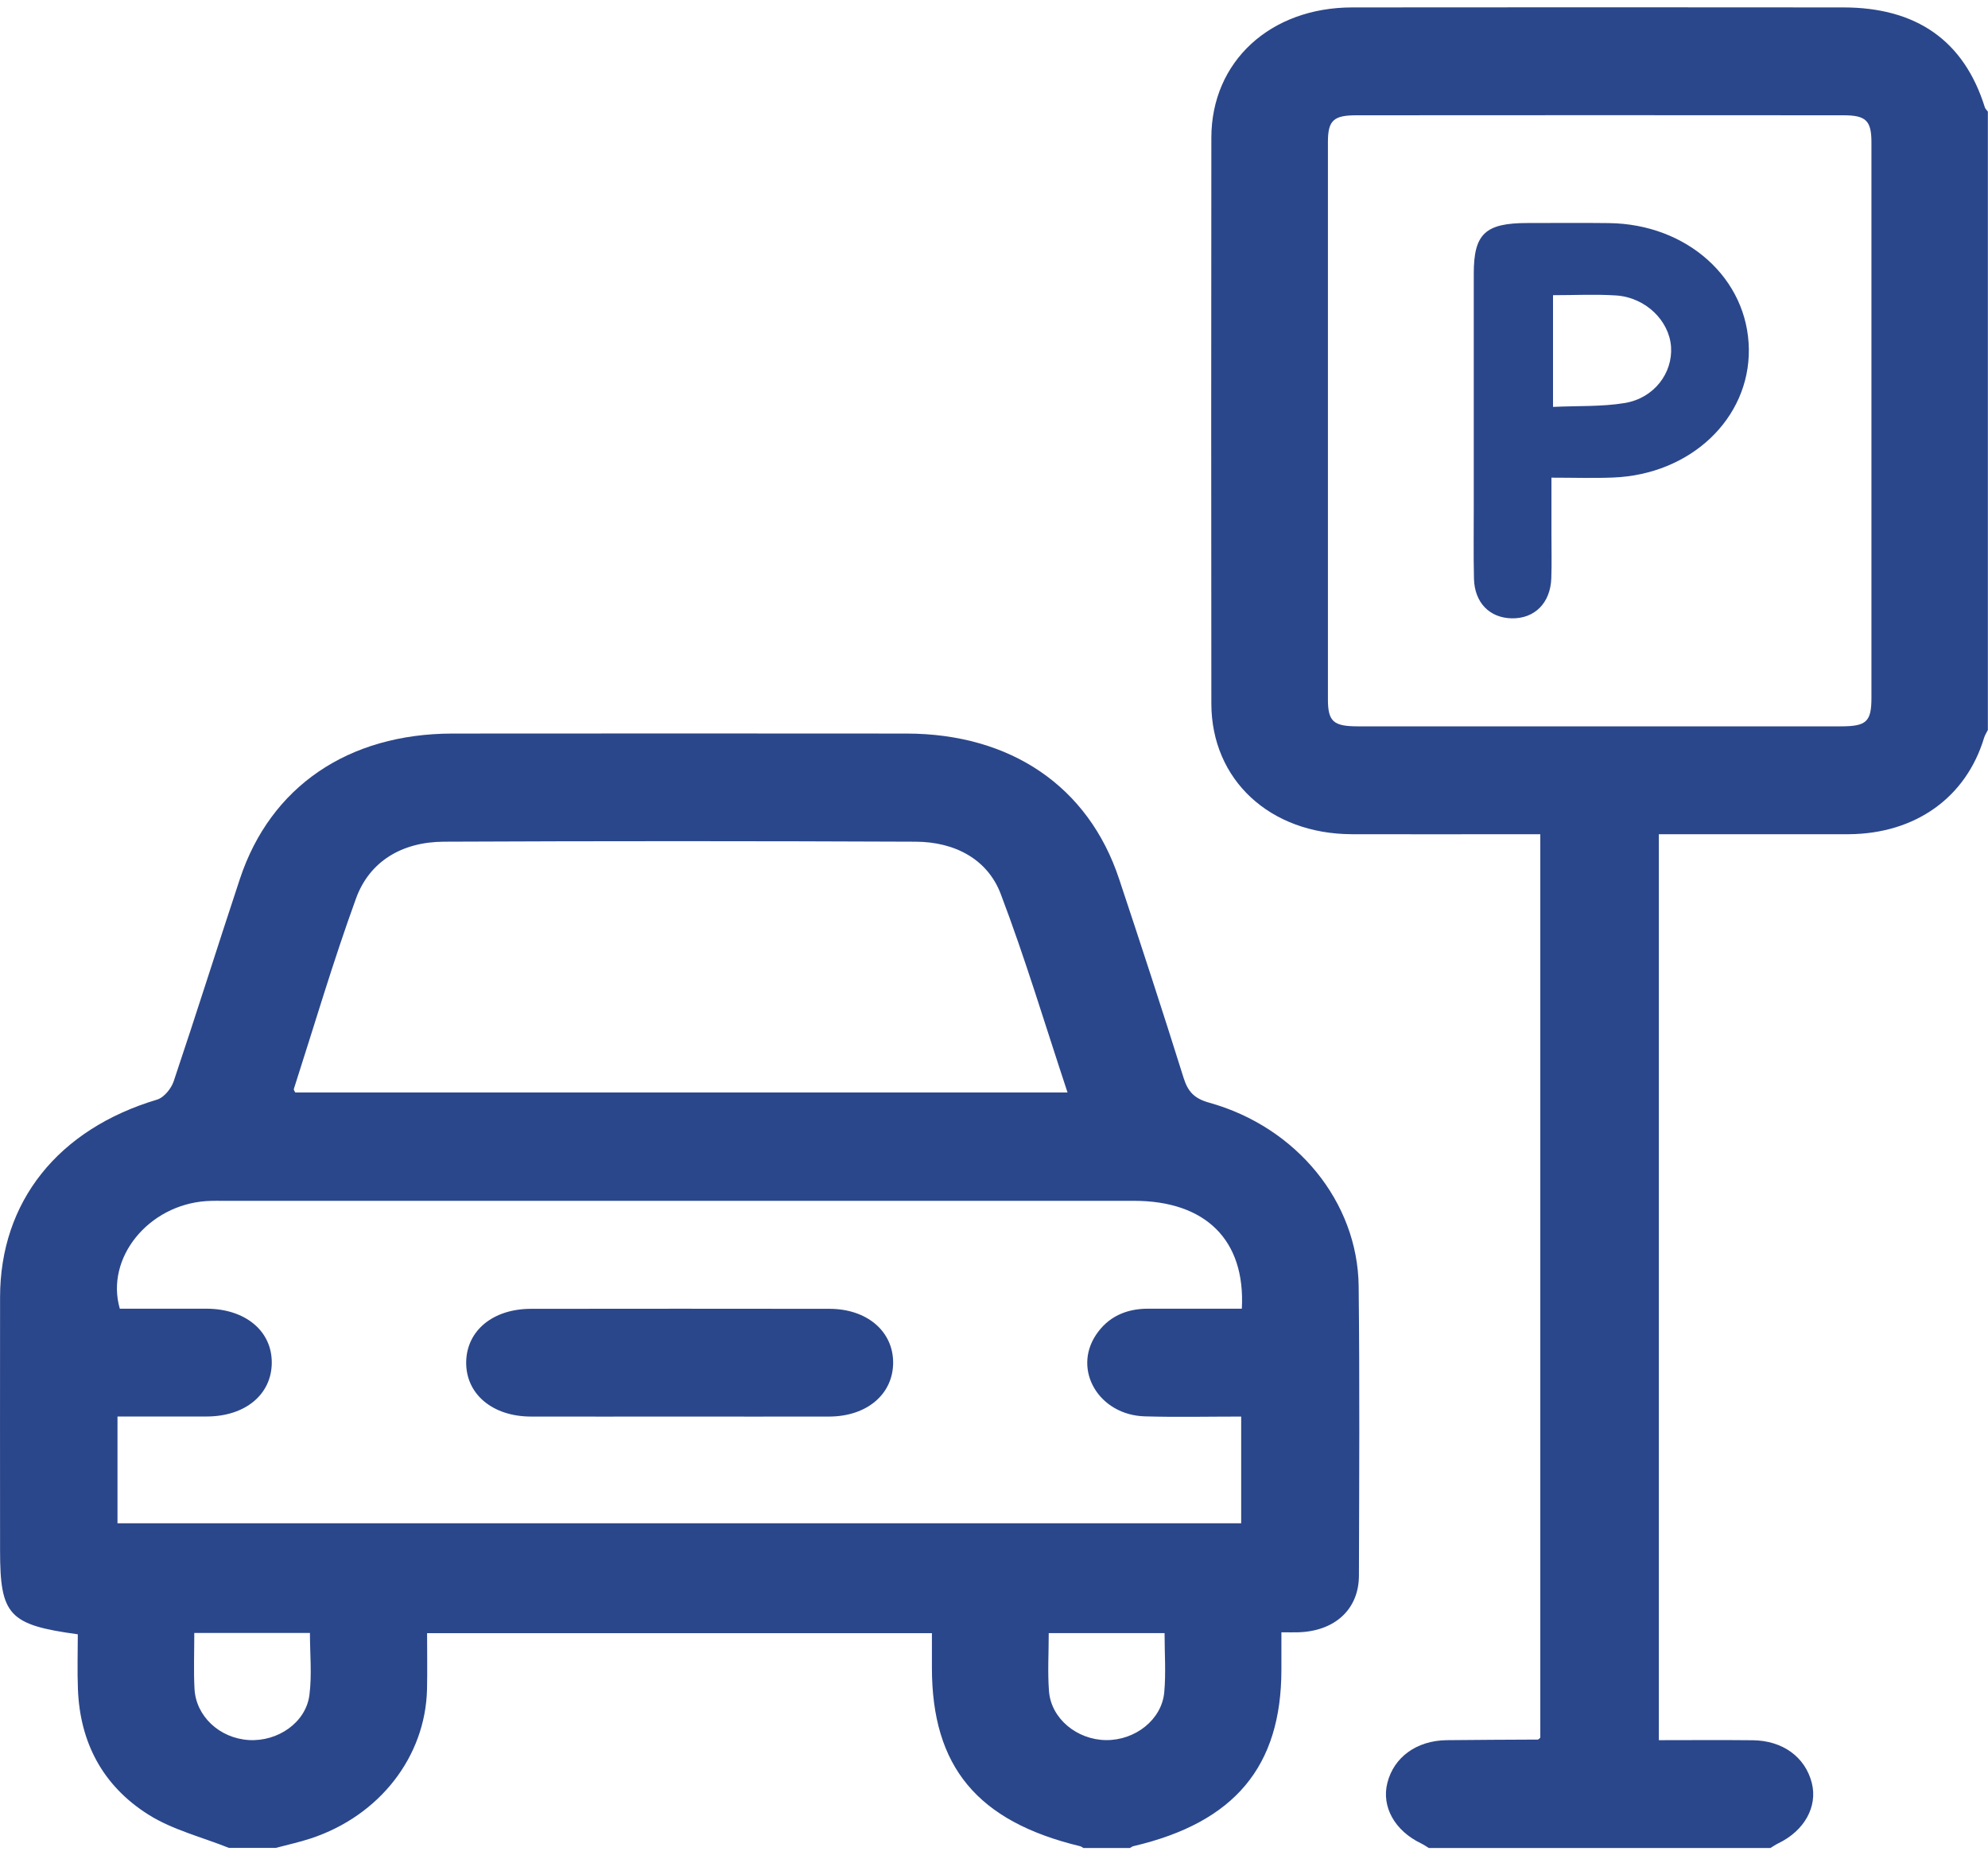
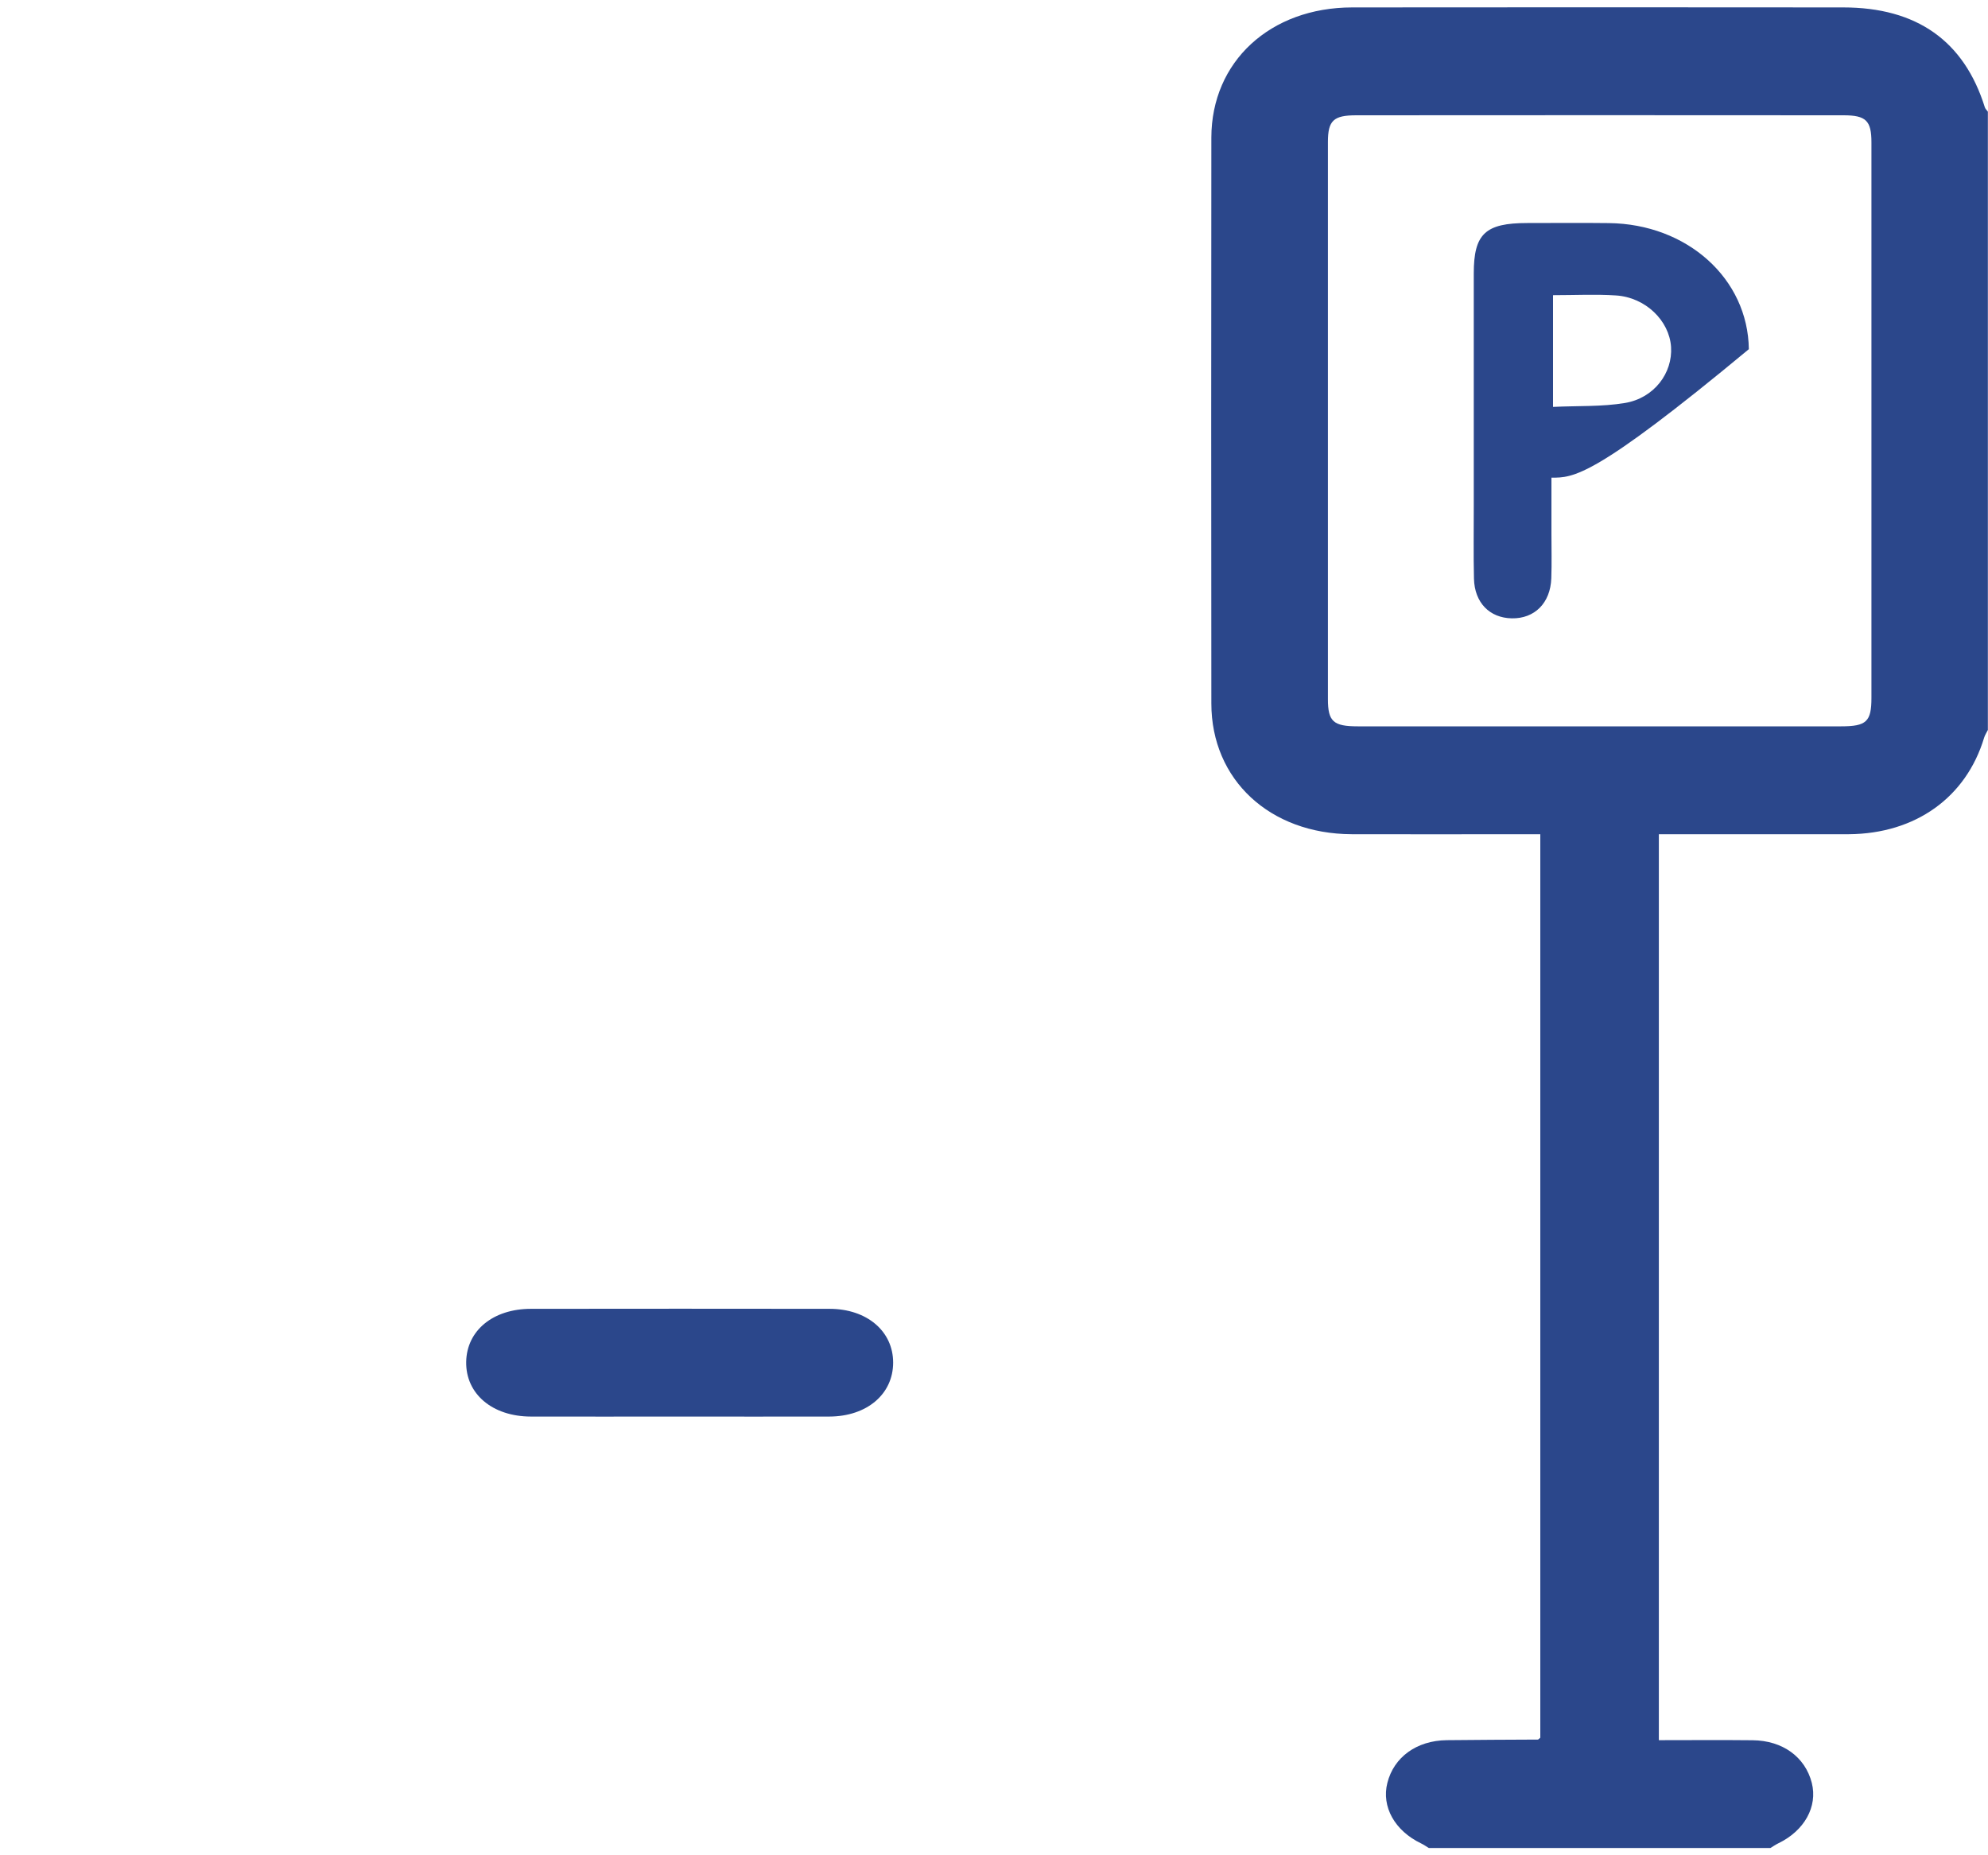
<svg xmlns="http://www.w3.org/2000/svg" width="30" height="28" viewBox="0 0 30 28" fill="none">
-   <path d="M3.458 27.89C3.05 27.727 2.605 27.616 2.245 27.39C1.539 26.947 1.206 26.283 1.176 25.495C1.165 25.217 1.174 24.939 1.174 24.665C0.133 24.523 0.001 24.377 0.001 23.399C0.001 22.125 -0.001 20.851 0.001 19.576C0.003 18.132 0.879 17.042 2.369 16.596C2.476 16.564 2.585 16.427 2.621 16.319C2.963 15.302 3.284 14.279 3.621 13.262C4.083 11.871 5.254 11.073 6.828 11.071C9.112 11.069 11.397 11.069 13.68 11.071C15.255 11.073 16.425 11.871 16.887 13.263C17.22 14.263 17.547 15.265 17.862 16.27C17.926 16.471 18.017 16.578 18.248 16.642C19.567 17.01 20.49 18.14 20.503 19.414C20.519 20.869 20.511 22.324 20.507 23.779C20.506 24.29 20.141 24.62 19.588 24.635C19.52 24.637 19.452 24.635 19.337 24.635C19.337 24.828 19.337 25.013 19.337 25.197C19.337 26.662 18.629 27.506 17.102 27.863C17.084 27.867 17.069 27.881 17.052 27.89H16.349C16.332 27.881 16.317 27.867 16.298 27.863C14.749 27.489 14.063 26.663 14.063 25.17C14.063 24.994 14.063 24.818 14.063 24.648H6.445C6.445 24.939 6.45 25.218 6.444 25.495C6.42 26.514 5.726 27.404 4.69 27.746C4.517 27.803 4.337 27.842 4.161 27.889H3.457L3.458 27.89ZM1.773 22.99H18.73V21.379C18.231 21.379 17.753 21.39 17.276 21.376C16.585 21.356 16.184 20.68 16.539 20.146C16.717 19.879 16.985 19.751 17.324 19.751C17.797 19.751 18.27 19.751 18.74 19.751C18.796 18.712 18.191 18.123 17.111 18.123C12.544 18.123 7.976 18.123 3.407 18.123C3.309 18.123 3.212 18.121 3.114 18.127C2.238 18.186 1.587 18.987 1.808 19.751C2.243 19.751 2.682 19.75 3.12 19.751C3.707 19.754 4.109 20.092 4.101 20.576C4.094 21.049 3.699 21.375 3.125 21.378C2.679 21.38 2.233 21.378 1.773 21.378V22.989L1.773 22.99ZM16.11 16.489C15.772 15.47 15.473 14.469 15.102 13.493C14.905 12.972 14.415 12.705 13.816 12.703C11.444 12.693 9.071 12.692 6.699 12.703C6.062 12.706 5.574 13.003 5.372 13.561C5.027 14.51 4.743 15.476 4.434 16.436C4.43 16.449 4.446 16.467 4.456 16.488H16.109L16.11 16.489ZM2.932 24.645C2.932 24.945 2.921 25.215 2.935 25.484C2.955 25.902 3.314 26.234 3.755 26.261C4.193 26.287 4.615 25.997 4.669 25.583C4.709 25.276 4.677 24.961 4.677 24.645H2.932V24.645ZM15.826 24.647C15.826 24.953 15.808 25.241 15.83 25.526C15.863 25.938 16.251 26.257 16.691 26.262C17.131 26.266 17.53 25.955 17.569 25.542C17.596 25.25 17.574 24.953 17.574 24.647H15.825H15.826Z" fill="#2B478B" />
  <path d="M21.561 27.89C21.523 27.867 21.486 27.841 21.445 27.821C21.047 27.63 20.845 27.267 20.936 26.908C21.034 26.519 21.377 26.269 21.831 26.263C22.29 26.257 22.748 26.257 23.207 26.254C23.214 26.254 23.222 26.244 23.244 26.226V12.59C23.149 12.59 23.047 12.59 22.945 12.59C22.096 12.59 21.247 12.593 20.397 12.59C19.161 12.585 18.281 11.768 18.28 10.618C18.277 7.771 18.277 4.923 18.28 2.076C18.282 0.93 19.167 0.113 20.406 0.112C22.875 0.109 25.345 0.11 27.815 0.112C28.926 0.112 29.64 0.619 29.952 1.619C29.959 1.643 29.983 1.663 29.998 1.685V11.017C29.979 11.056 29.953 11.094 29.941 11.135C29.669 12.036 28.906 12.582 27.903 12.59C27.493 12.592 27.083 12.59 26.674 12.59C26.13 12.59 25.586 12.59 25.033 12.59V26.263C25.515 26.263 25.981 26.259 26.447 26.264C26.902 26.268 27.242 26.518 27.341 26.908C27.432 27.267 27.229 27.631 26.833 27.821C26.792 27.841 26.756 27.867 26.717 27.89H21.561H21.561ZM28.241 6.354C28.241 4.952 28.242 3.551 28.241 2.149C28.241 1.821 28.159 1.74 27.82 1.74C25.369 1.738 22.918 1.738 20.467 1.74C20.123 1.74 20.039 1.819 20.039 2.143C20.038 4.946 20.038 7.749 20.039 10.552C20.039 10.888 20.12 10.962 20.489 10.962C22.921 10.963 25.352 10.963 27.784 10.962C28.166 10.962 28.241 10.891 28.241 10.531C28.242 9.139 28.241 7.746 28.241 6.354V6.354Z" fill="#2B478B" />
  <path d="M10.234 21.379C9.493 21.379 8.752 21.381 8.011 21.379C7.428 21.378 7.026 21.035 7.035 20.552C7.044 20.08 7.441 19.753 8.013 19.753C9.514 19.751 11.015 19.751 12.517 19.753C13.083 19.753 13.479 20.092 13.478 20.566C13.477 21.041 13.082 21.377 12.515 21.379C11.755 21.381 10.995 21.379 10.234 21.379Z" fill="#2B478B" />
-   <path d="M23.412 7.209C23.412 7.513 23.412 7.782 23.412 8.05C23.412 8.276 23.418 8.502 23.41 8.728C23.397 9.101 23.158 9.338 22.814 9.332C22.479 9.326 22.252 9.096 22.243 8.734C22.234 8.364 22.241 7.994 22.24 7.623C22.24 6.458 22.24 5.293 22.24 4.127C22.24 3.529 22.414 3.366 23.048 3.366C23.458 3.366 23.868 3.362 24.277 3.367C25.462 3.38 26.378 4.207 26.391 5.27C26.403 6.317 25.513 7.162 24.342 7.207C24.043 7.219 23.743 7.209 23.412 7.209L23.412 7.209ZM23.436 4.455V6.141C23.811 6.123 24.174 6.14 24.521 6.082C24.962 6.008 25.243 5.63 25.217 5.235C25.19 4.838 24.831 4.488 24.387 4.459C24.079 4.439 23.768 4.455 23.436 4.455V4.455Z" fill="#2B478B" />
+   <path d="M23.412 7.209C23.412 7.513 23.412 7.782 23.412 8.05C23.412 8.276 23.418 8.502 23.41 8.728C23.397 9.101 23.158 9.338 22.814 9.332C22.479 9.326 22.252 9.096 22.243 8.734C22.234 8.364 22.241 7.994 22.24 7.623C22.24 6.458 22.24 5.293 22.24 4.127C22.24 3.529 22.414 3.366 23.048 3.366C23.458 3.366 23.868 3.362 24.277 3.367C25.462 3.38 26.378 4.207 26.391 5.27C24.043 7.219 23.743 7.209 23.412 7.209L23.412 7.209ZM23.436 4.455V6.141C23.811 6.123 24.174 6.14 24.521 6.082C24.962 6.008 25.243 5.63 25.217 5.235C25.19 4.838 24.831 4.488 24.387 4.459C24.079 4.439 23.768 4.455 23.436 4.455V4.455Z" fill="#2B478B" />
</svg>